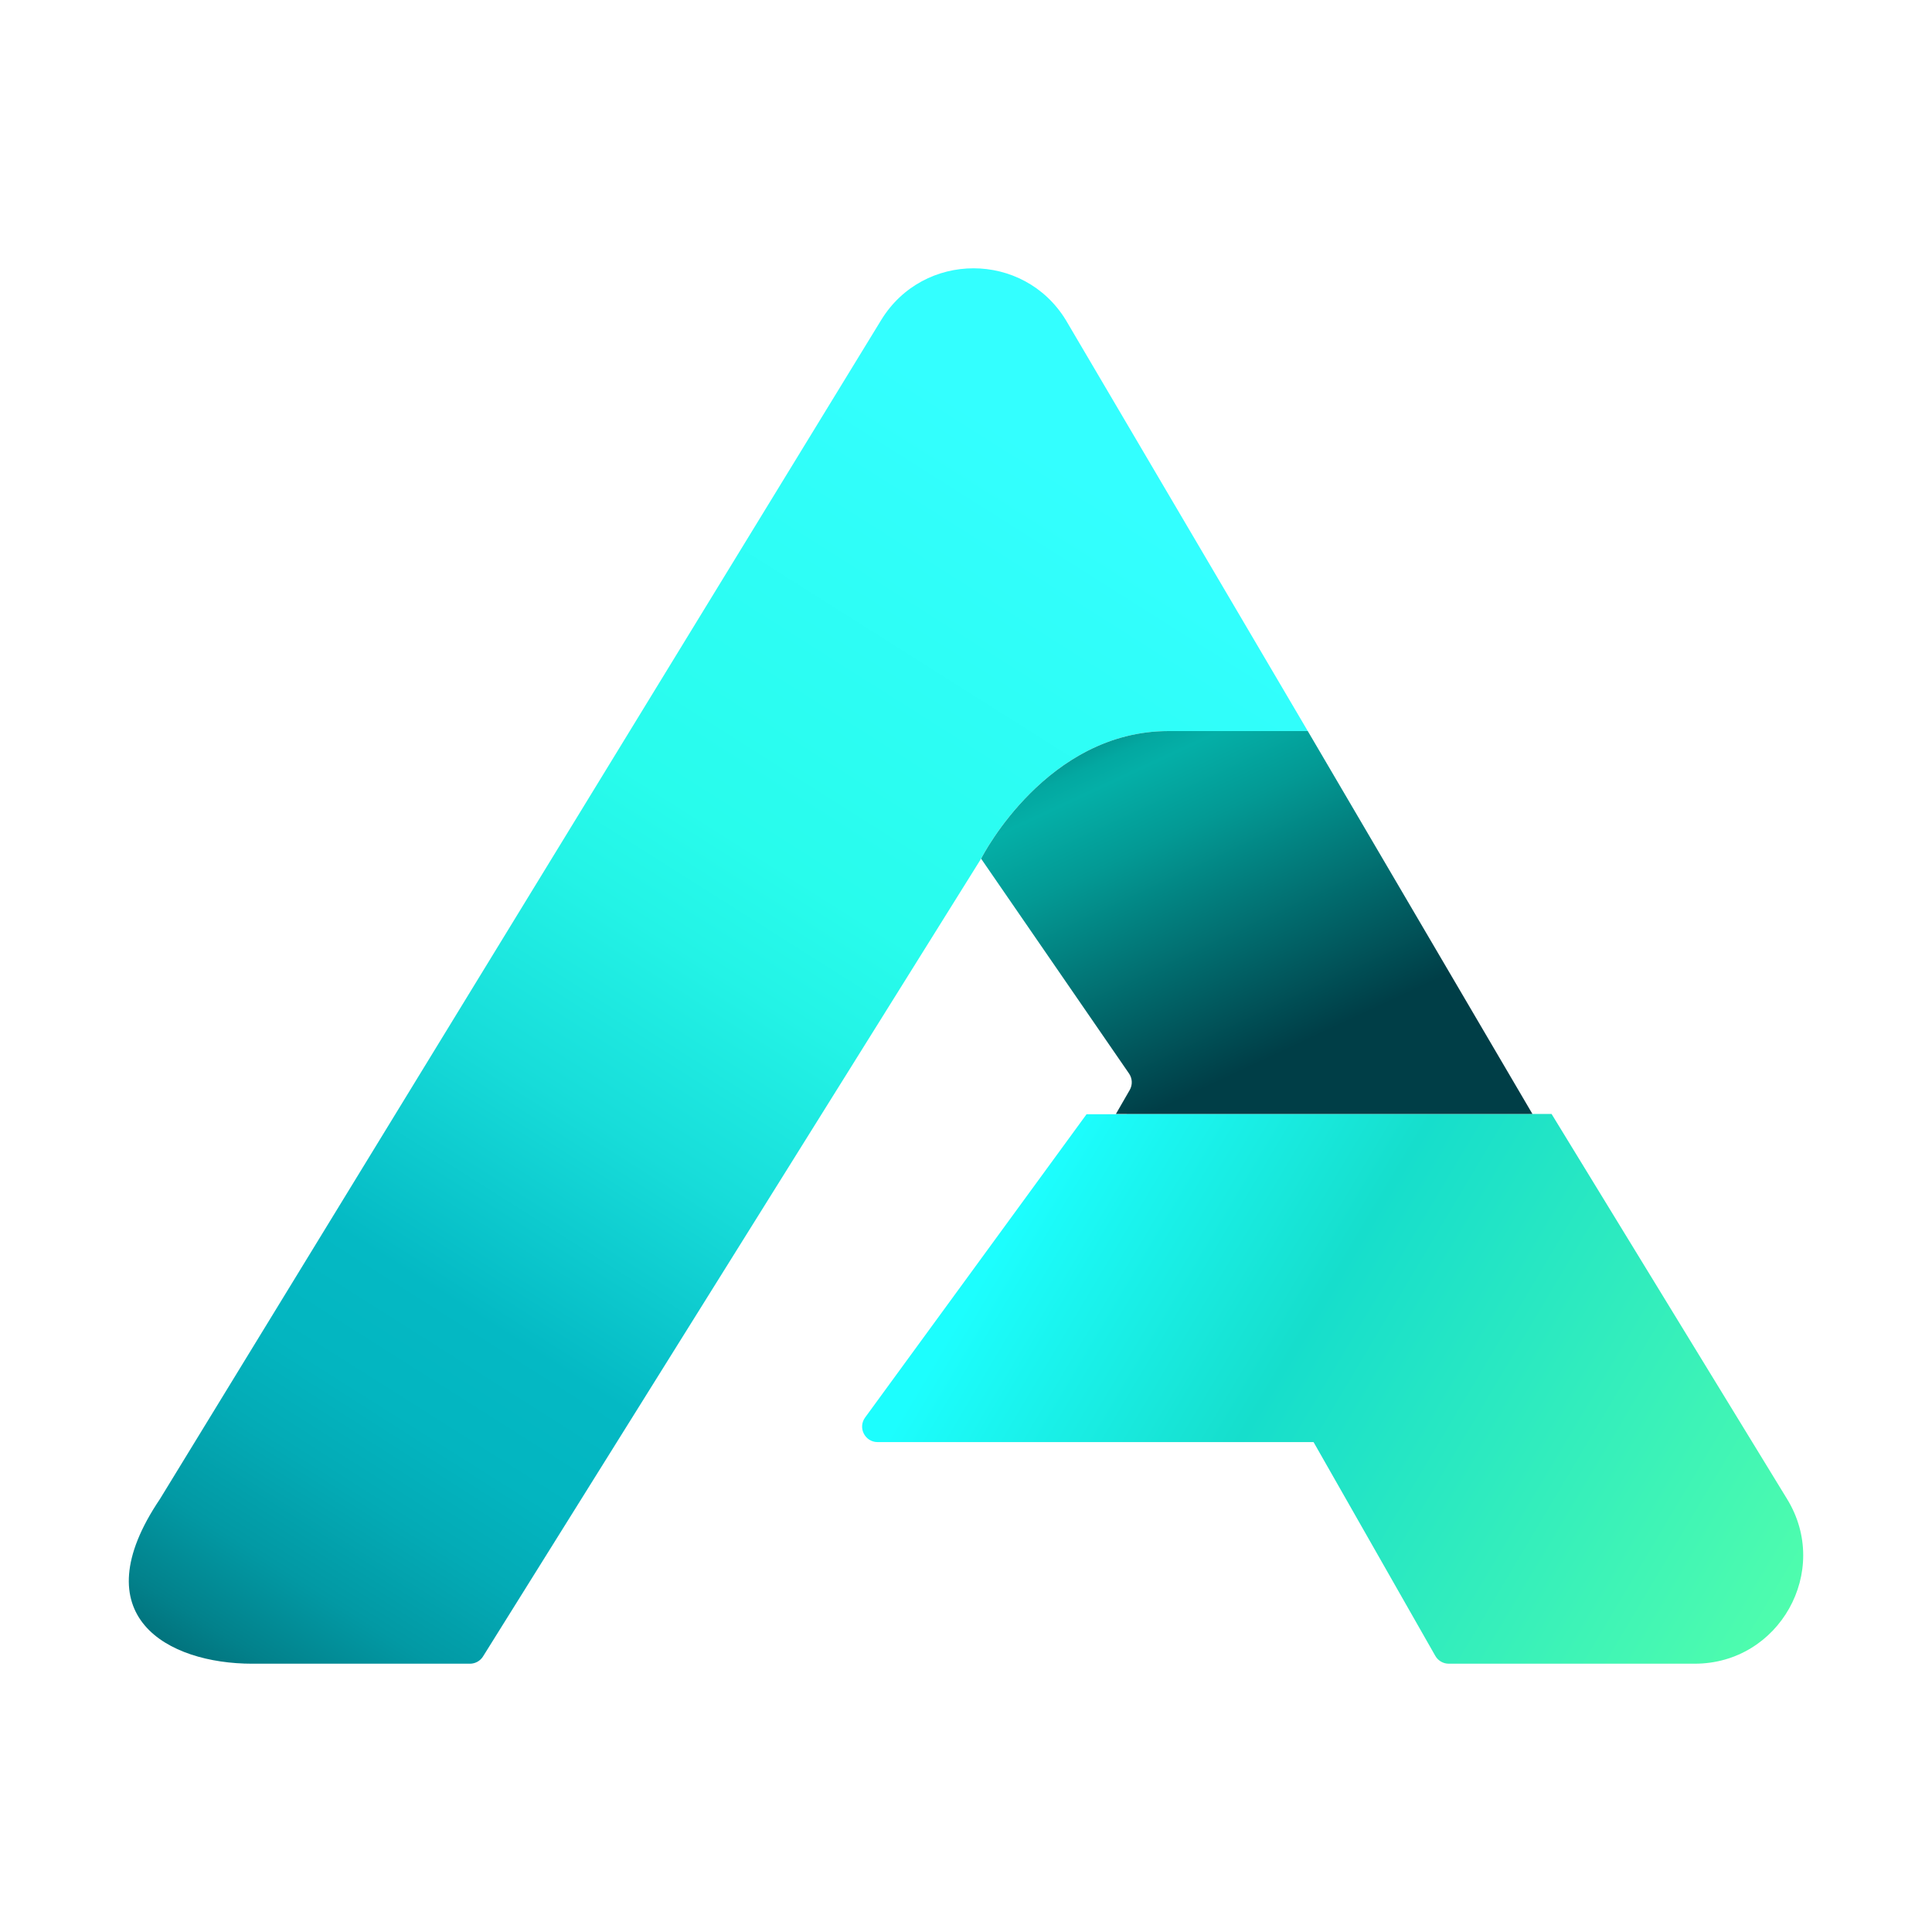
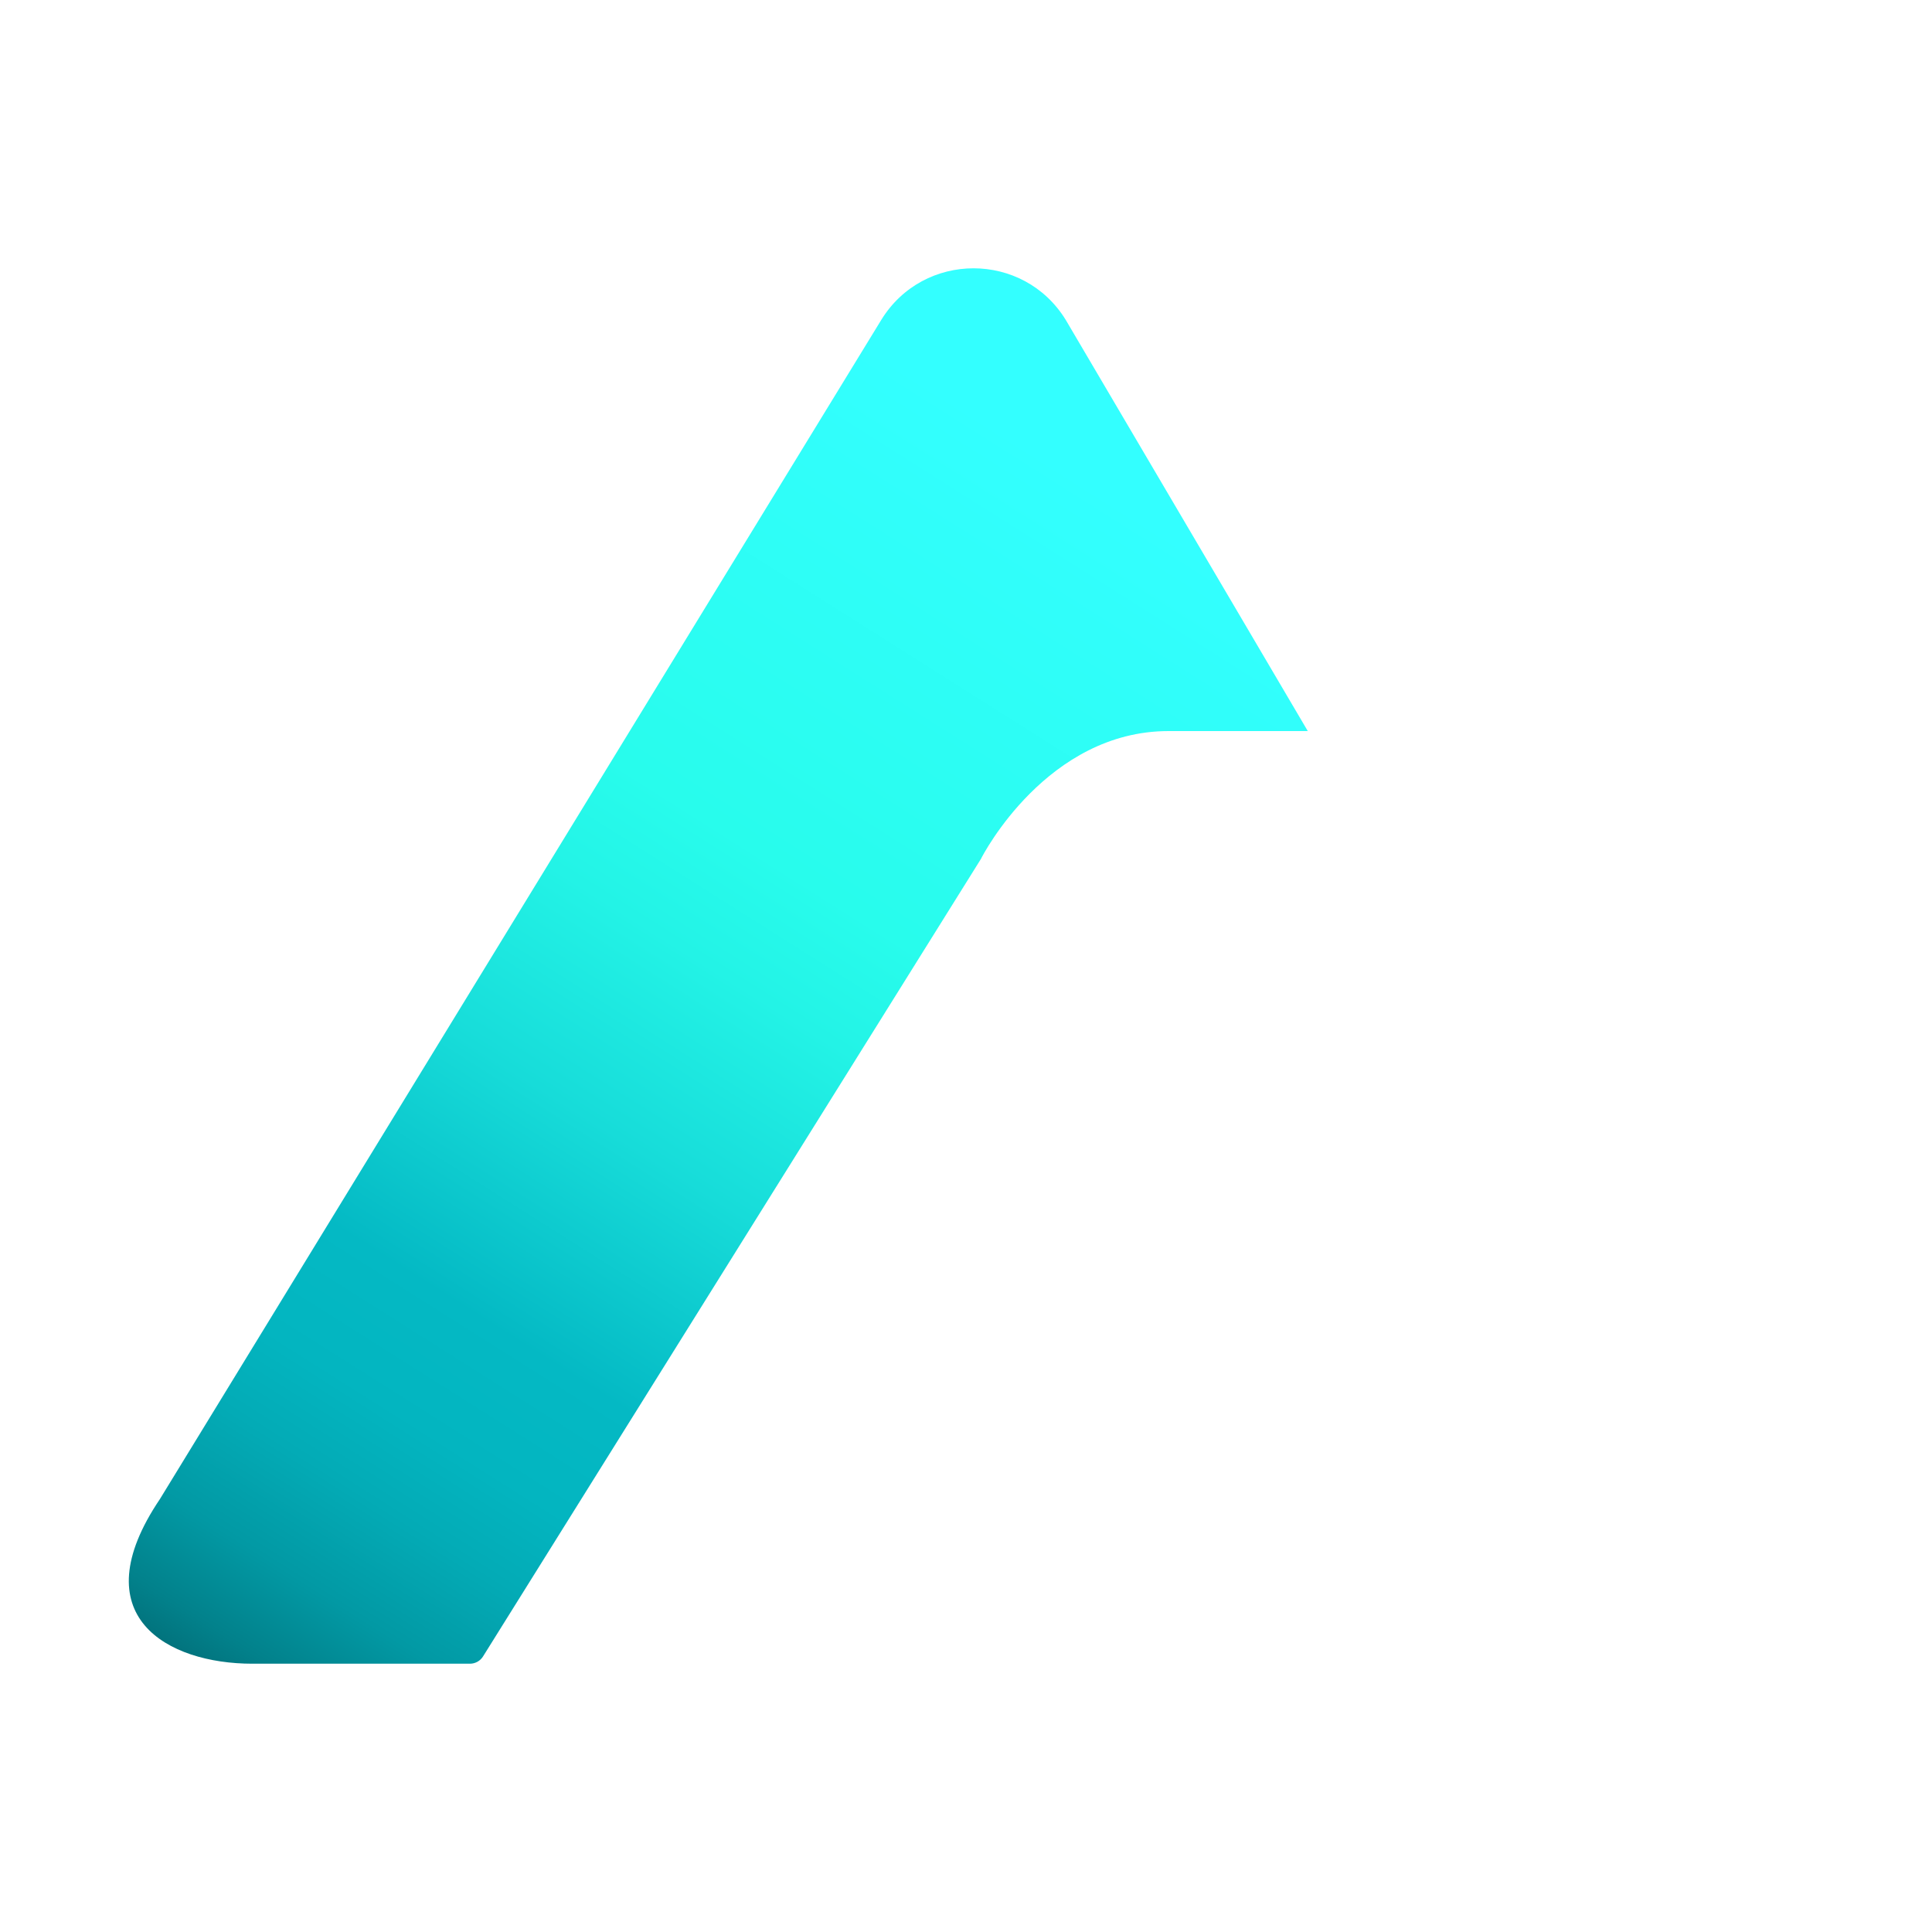
<svg xmlns="http://www.w3.org/2000/svg" xmlns:ns1="http://sodipodi.sourceforge.net/DTD/sodipodi-0.dtd" xmlns:ns2="http://www.inkscape.org/namespaces/inkscape" id="Layer_1" data-name="Layer 1" viewBox="0 0 1500 1500" version="1.1" ns1:docname="A-mark_aqua_ good.svg" ns2:version="1.0 (4035a4fb49, 2020-05-01)" width="1500" height="1500">
  <ns1:namedview ns2:document-rotation="0" pagecolor="#ffffff" bordercolor="#666666" borderopacity="1" objecttolerance="10" gridtolerance="10" guidetolerance="10" ns2:pageopacity="0" ns2:pageshadow="2" ns2:window-width="1920" ns2:window-height="1017" id="namedview68" showgrid="false" ns2:zoom="0.56666667" ns2:cx="750" ns2:cy="750" ns2:window-x="-8" ns2:window-y="-8" ns2:window-maximized="1" ns2:current-layer="Layer_1" />
  <defs id="defs53">
    <style id="style2">
      .cls-1 {
        fill: url(#linear-gradient-3);
      }

      .cls-2 {
        fill: url(#linear-gradient-2);
      }

      .cls-3 {
        fill: url(#linear-gradient);
      }

      .cls-4 {
        fill: #e7d900;
      }
    </style>
    <linearGradient id="linear-gradient" x1="201.93" y1="1432.33" x2="931.03" y2="279.51" gradientUnits="userSpaceOnUse">
      <stop offset="0" stop-color="#003e47" id="stop4" />
      <stop offset=".04" stop-color="#01616b" id="stop6" />
      <stop offset=".09" stop-color="#02818b" id="stop8" />
      <stop offset=".14" stop-color="#0299a4" id="stop10" />
      <stop offset=".2" stop-color="#03abb6" id="stop12" />
      <stop offset=".25" stop-color="#03b5c0" id="stop14" />
      <stop offset=".32" stop-color="#04b9c4" id="stop16" />
      <stop offset=".45" stop-color="#17dcd9" id="stop18" />
      <stop offset=".56" stop-color="#23f3e6" id="stop20" />
      <stop offset=".63" stop-color="#28fcec" id="stop22" />
      <stop offset=".91" stop-color="#3ff" id="stop24" />
    </linearGradient>
    <linearGradient id="linear-gradient-2" x1="776.93" y1="894.59" x2="1413.07" y2="1272.53" gradientUnits="userSpaceOnUse">
      <stop offset=".05" stop-color="#1cfefe" id="stop27" />
      <stop offset=".37" stop-color="#16decc" id="stop29" />
      <stop offset="1" stop-color="#53ffab" id="stop31" />
    </linearGradient>
    <linearGradient id="linear-gradient-3" x1="1026.75" y1="874.9" x2="840.67" y2="476.95" gradientUnits="userSpaceOnUse" gradientTransform="translate(0.05,-6e-5)">
      <stop offset=".15" stop-color="#003e47" id="stop34" />
      <stop offset=".31" stop-color="#016064" id="stop36" />
      <stop offset=".58" stop-color="#039994" id="stop38" />
      <stop offset=".71" stop-color="#04afa7" id="stop40" />
      <stop offset=".75" stop-color="#03a8a1" id="stop42" />
      <stop offset=".8" stop-color="#039490" id="stop44" />
      <stop offset=".87" stop-color="#017475" id="stop46" />
      <stop offset=".94" stop-color="#004950" id="stop48" />
      <stop offset=".96" stop-color="#003e47" id="stop50" />
    </linearGradient>
  </defs>
  <path class="cls-3" d="M1015.36,567.6h-108.13c-94.13,0-144.07,96.05-145.52,99.05l-.12.12v.12l-386.56,619.16c-2.19,3.51-6.04,5.65-10.18,5.65h-168.99c-65.67,0-133.15-36.74-71.68-127.87L684.15,248.47c32.78-53.55,110.58-53.55,143.35,0l187.86,319.13Z" id="path55" />
-   <path class="cls-2" d="M1315.8,1291.69h-191c-4.31,0-8.3-2.32-10.43-6.07l-94.52-165.98h-338.48c-9.82,0-15.49-11.15-9.7-19.09l171.92-235.45h31.22l-.12-.24h329.93l182.86,298.96c34.34,55.95-6,127.87-71.68,127.87Z" id="path57" />
-   <path class="cls-1" d="M 1015.36,567.6 H 907.28 c -94.13,0 -144.07,96.05 -145.52,99.05 l 0.12,0.12 v 0.12 L 876.59,833.5 c 2.62,3.81 2.82,8.79 0.51,12.8 l -10.7,18.57 h 323.37 z" id="path61" style="fill:url(#linear-gradient-3)" />
-   <path class="cls-4" d="M761.83,666.77h-.24l.12-.12.12.12Z" id="path63" />
+   <path class="cls-4" d="M761.83,666.77l.12-.12.12.12Z" id="path63" />
</svg>